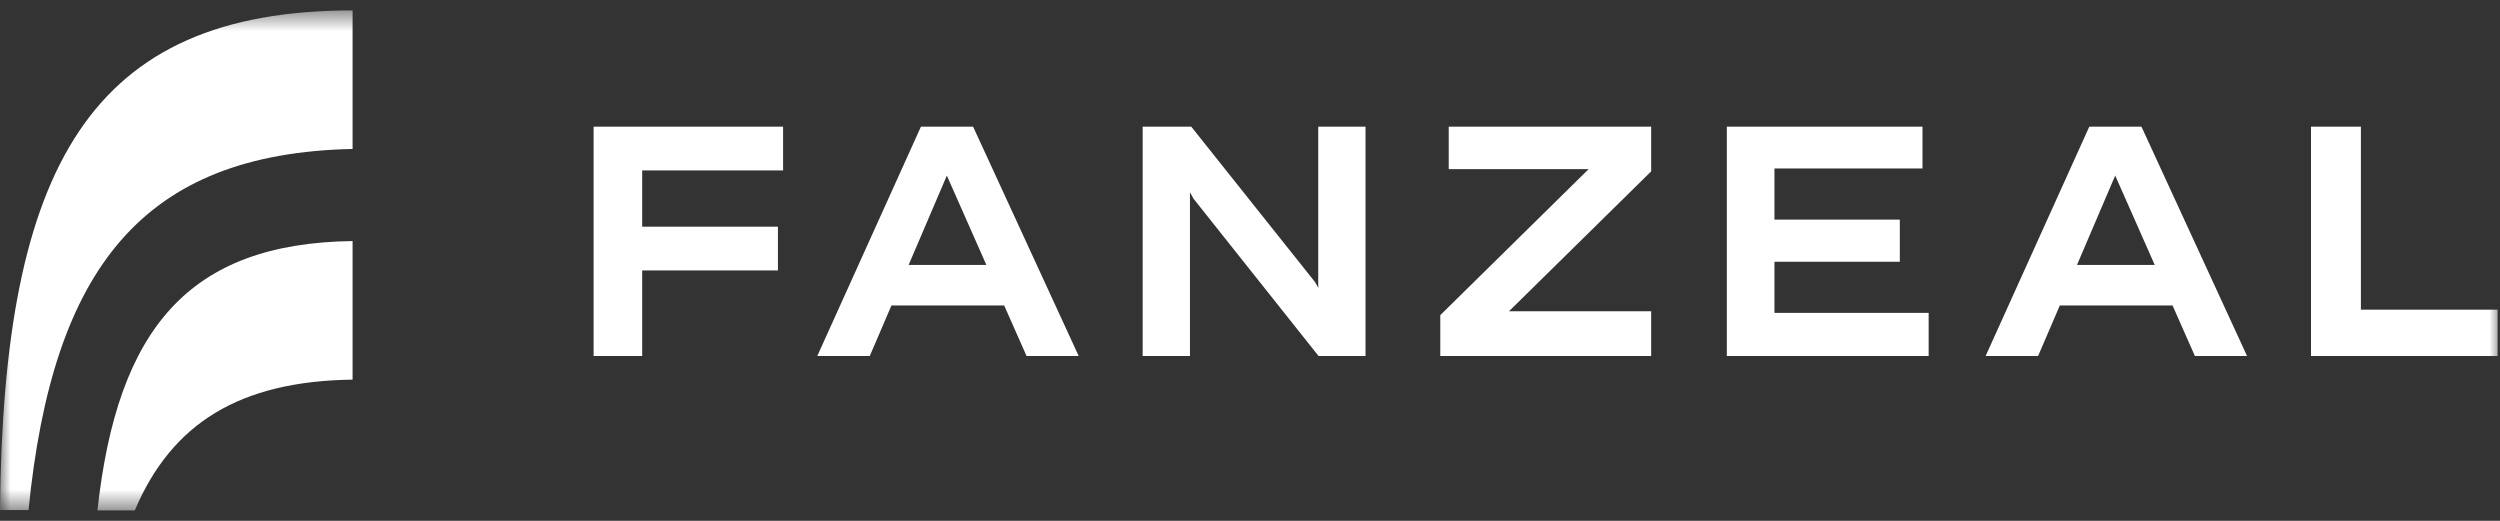
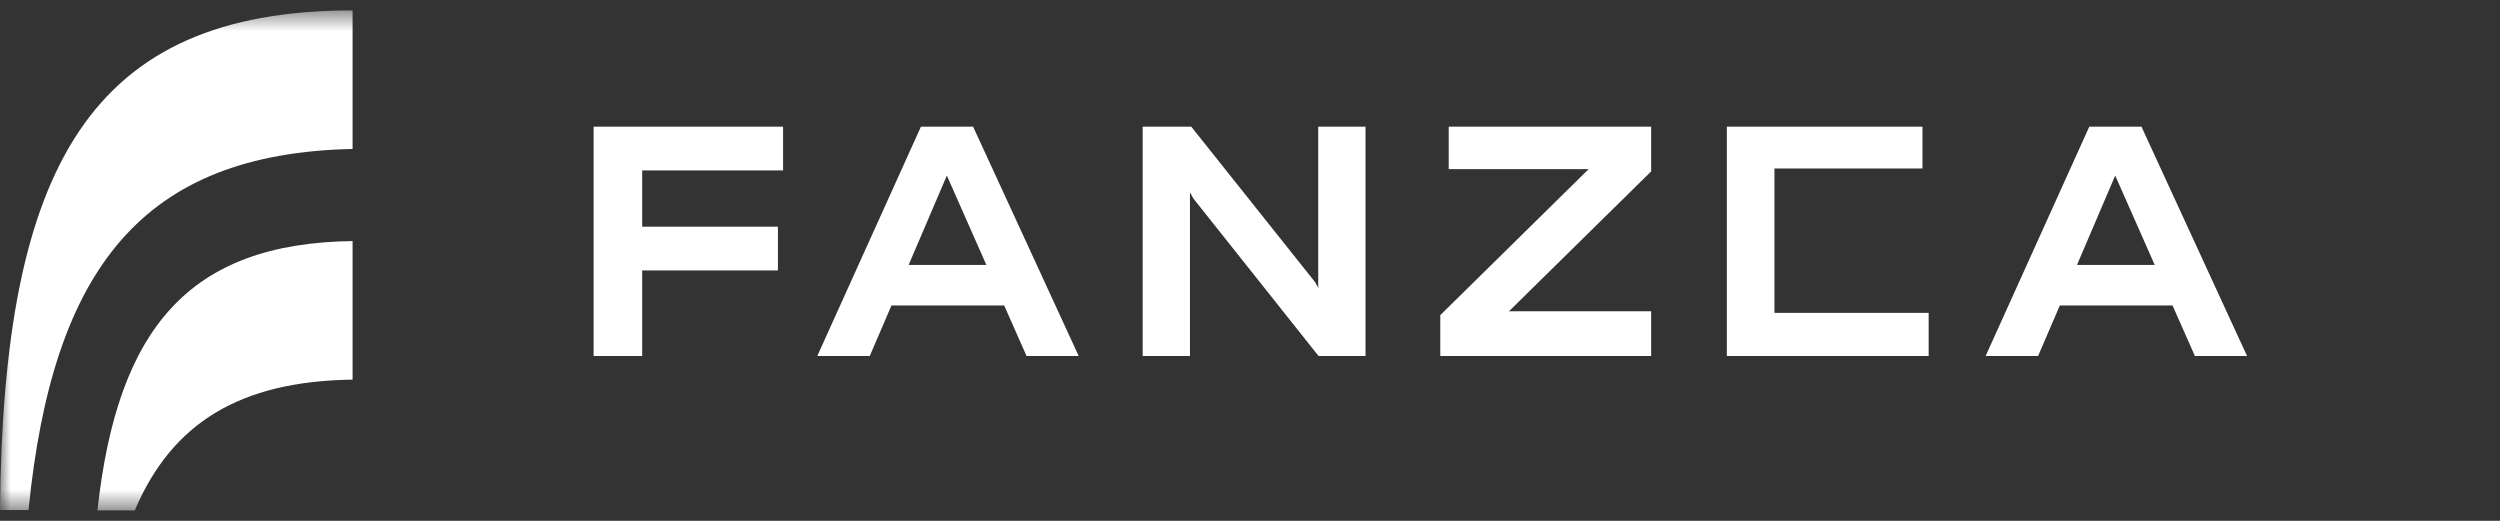
<svg xmlns="http://www.w3.org/2000/svg" width="120" height="25" viewBox="0 0 120 25" fill="none">
  <rect x="0" y="0" width="120" height="25" fill="#333333" stroke="none" />
  <mask id="mask0_1213_1017" style="mask-type:luminance" maskUnits="userSpaceOnUse" x="0" y="0" width="120" height="25">
    <path d="M120 0.5H0V24.5H120V0.5Z" fill="white" />
  </mask>
  <g mask="url(#mask0_1213_1017)">
    <path d="M37.34 12.981H30.825V17.087H28.493V6.08H37.588V8.18H30.825V10.881H37.34V12.981Z" fill="white" />
    <path d="M47.346 12.718L45.449 8.427L43.614 12.718H47.346ZM49.274 17.087L48.201 14.663H42.79L41.749 17.087H39.23L44.205 6.08H46.709L51.777 17.087H49.274Z" fill="white" />
    <path d="M57.118 9.229V17.087H54.848V6.08H57.18L63.119 13.536L63.29 13.83L63.275 13.706V6.08H65.545V17.087H63.29L57.289 9.538L57.118 9.229Z" fill="white" />
    <path d="M79.256 17.087H69.134V15.126L76.255 8.118H69.539V6.08H79.256V8.226L72.431 14.941H79.256V17.087Z" fill="white" />
-     <path d="M92.575 15.018V17.087H82.888V6.08H92.279V8.087H85.174V10.542H91.191V12.564H85.174V15.018H92.575Z" fill="white" />
+     <path d="M92.575 15.018V17.087H82.888V6.08H92.279V8.087H85.174V10.542H91.191H85.174V15.018H92.575Z" fill="white" />
    <path d="M103.427 12.718L101.53 8.427L99.695 12.718H103.427ZM105.355 17.087L104.282 14.663H98.871L97.829 17.087H95.311L100.286 6.08H102.79L107.858 17.087H105.355Z" fill="white" />
-     <path d="M119.884 17.087H110.928V6.08H113.323V14.864H119.884V17.087Z" fill="white" />
    <path fill-rule="evenodd" clip-rule="evenodd" d="M16.924 0.5L16.92 0.5C4.323 0.5 0.151 7.988 0 24.482H1.369C2.526 12.845 6.871 7.364 16.924 7.15V0.5ZM16.924 11.571C9.071 11.675 5.634 15.76 4.677 24.498H6.47C8.246 20.311 11.508 18.296 16.924 18.222V11.571Z" fill="white" />
  </g>
</svg>